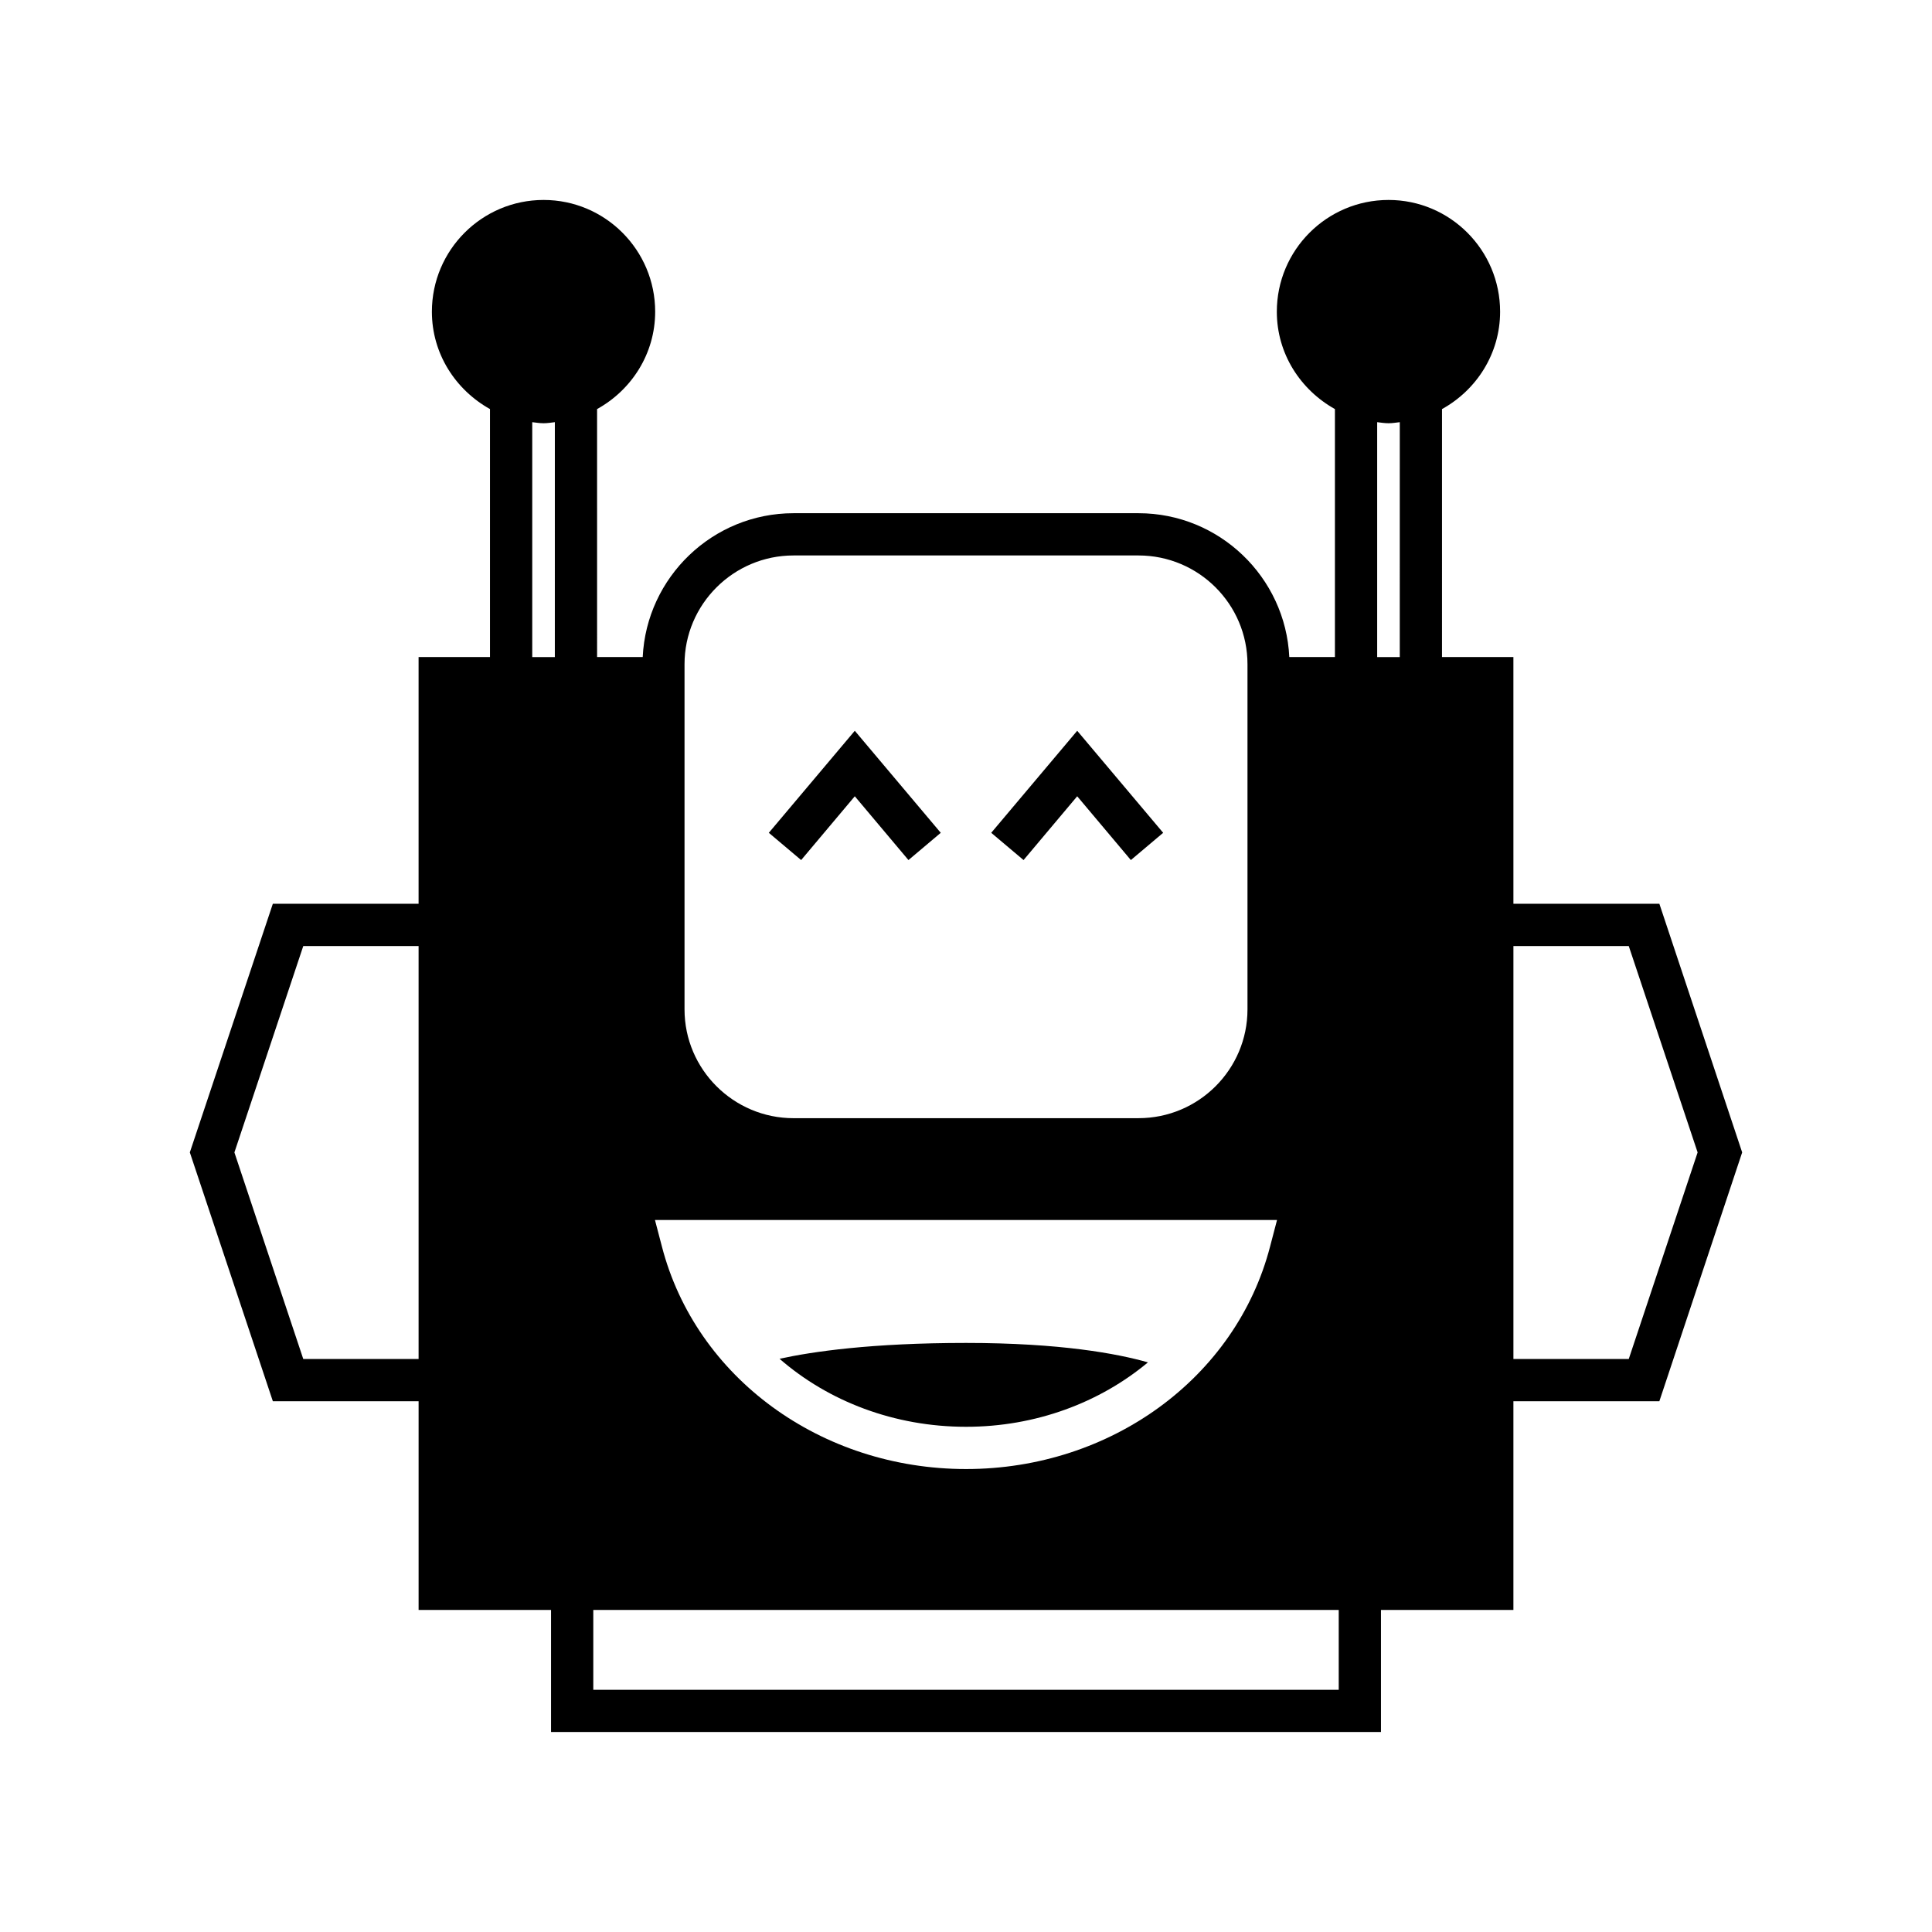
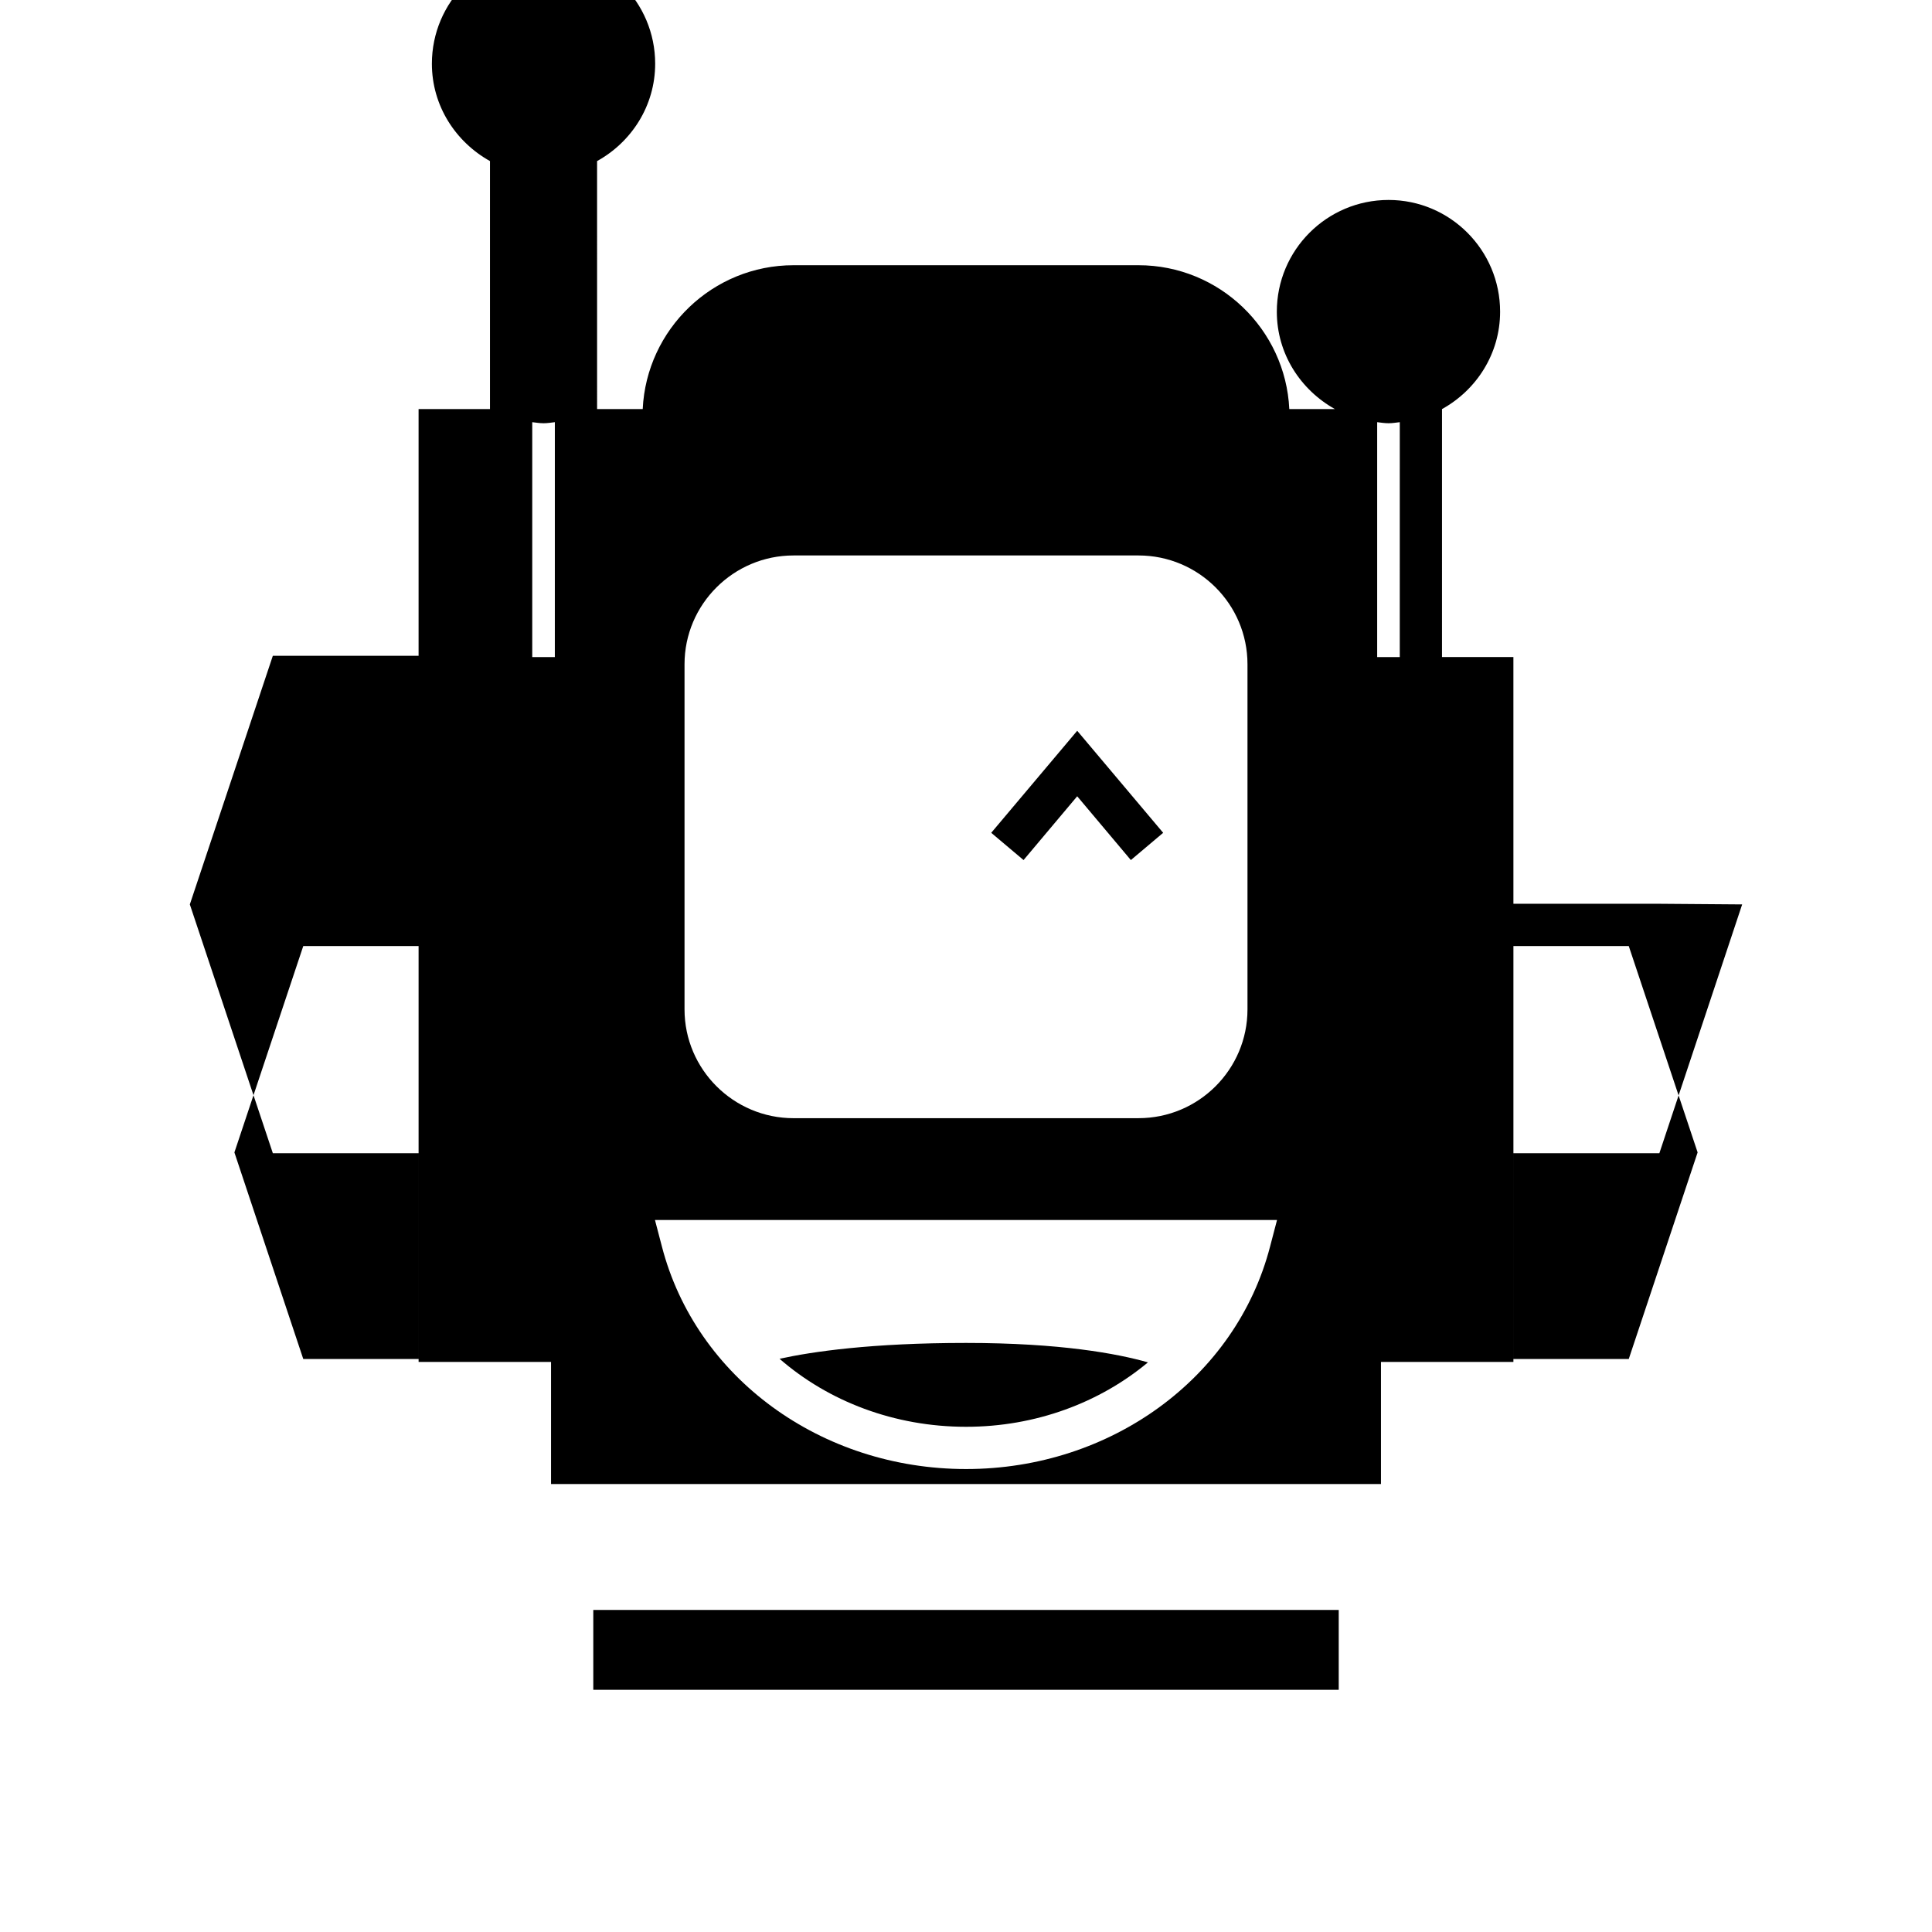
<svg xmlns="http://www.w3.org/2000/svg" fill="#000000" width="800px" height="800px" version="1.1" viewBox="144 144 512 512">
  <g>
    <path d="m429.47 355.02 14.219 16.906 8.562-7.223-22.781-27.039-22.785 27.039 8.566 7.223z" />
    <path d="m448.22 505.04c-8.062-2.297-23.176-5.148-48.199-5.148-25.078 0-40.754 2.297-49.43 4.199 12.988 11.309 30.453 18.023 49.43 18.023 18.422 0 35.383-6.383 48.199-17.074z" />
-     <path d="m370.53 355.02 14.219 16.906 8.562-7.223-22.781-27.039-22.785 27.039 8.566 7.223z" />
-     <path d="m583.75 383.51h-38.68l-0.004-65.383h-18.922l0.004-65.719c9.125-5.039 15.395-14.664 15.395-25.805 0-16.348-13.266-29.613-29.559-29.613-16.348 0-29.613 13.266-29.613 29.613 0 11.141 6.269 20.711 15.395 25.805v65.719h-12.09c-1.008-21.16-18.527-38.121-39.969-38.121h-91.414c-21.441 0-38.961 16.961-39.969 38.121h-12.09l-0.004-65.719c9.125-5.039 15.395-14.664 15.395-25.805 0-16.348-13.266-29.613-29.559-29.613-16.348 0-29.613 13.266-29.613 29.613 0 11.141 6.269 20.711 15.395 25.805v65.719h-18.922v65.383h-38.625l-21.996 65.887 22 65.941h38.625v55.309h35.098v32.355h219.94v-32.355h35.098v-55.309h38.68l21.945-65.941zm-328.82 120.64h-30.562l-18.25-54.746 18.25-54.691h30.562zm70.477-184.12c0-15.898 12.988-28.828 28.887-28.828h91.414c15.953 0 28.887 12.93 28.887 28.828v91.469c0 15.898-12.93 28.828-28.887 28.828l-91.414 0.004c-15.898 0-28.887-12.93-28.887-28.828zm157.02 147.28-1.848 7.055c-9.012 34.707-42.148 58.945-80.551 58.945-38.457 0-71.598-24.238-80.609-58.945l-1.848-7.055zm-191.39-149.18h-5.988v-62.25c1.008 0.113 1.961 0.281 3.023 0.281 1.008 0 1.961-0.168 2.969-0.281zm207.74 273.68h-197.55v-21.16h197.55zm16.176-273.68h-5.988v-62.25c1.008 0.113 1.961 0.281 3.023 0.281 1.008 0 1.961-0.168 2.969-0.281zm60.684 186.02h-30.566v-109.44h30.566l18.25 54.691z" />
+     <path d="m583.75 383.51h-38.68l-0.004-65.383h-18.922l0.004-65.719c9.125-5.039 15.395-14.664 15.395-25.805 0-16.348-13.266-29.613-29.559-29.613-16.348 0-29.613 13.266-29.613 29.613 0 11.141 6.269 20.711 15.395 25.805h-12.09c-1.008-21.16-18.527-38.121-39.969-38.121h-91.414c-21.441 0-38.961 16.961-39.969 38.121h-12.09l-0.004-65.719c9.125-5.039 15.395-14.664 15.395-25.805 0-16.348-13.266-29.613-29.559-29.613-16.348 0-29.613 13.266-29.613 29.613 0 11.141 6.269 20.711 15.395 25.805v65.719h-18.922v65.383h-38.625l-21.996 65.887 22 65.941h38.625v55.309h35.098v32.355h219.94v-32.355h35.098v-55.309h38.68l21.945-65.941zm-328.82 120.64h-30.562l-18.25-54.746 18.25-54.691h30.562zm70.477-184.12c0-15.898 12.988-28.828 28.887-28.828h91.414c15.953 0 28.887 12.93 28.887 28.828v91.469c0 15.898-12.93 28.828-28.887 28.828l-91.414 0.004c-15.898 0-28.887-12.93-28.887-28.828zm157.02 147.28-1.848 7.055c-9.012 34.707-42.148 58.945-80.551 58.945-38.457 0-71.598-24.238-80.609-58.945l-1.848-7.055zm-191.39-149.18h-5.988v-62.25c1.008 0.113 1.961 0.281 3.023 0.281 1.008 0 1.961-0.168 2.969-0.281zm207.74 273.68h-197.55v-21.16h197.55zm16.176-273.68h-5.988v-62.25c1.008 0.113 1.961 0.281 3.023 0.281 1.008 0 1.961-0.168 2.969-0.281zm60.684 186.02h-30.566v-109.44h30.566l18.25 54.691z" />
  </g>
</svg>